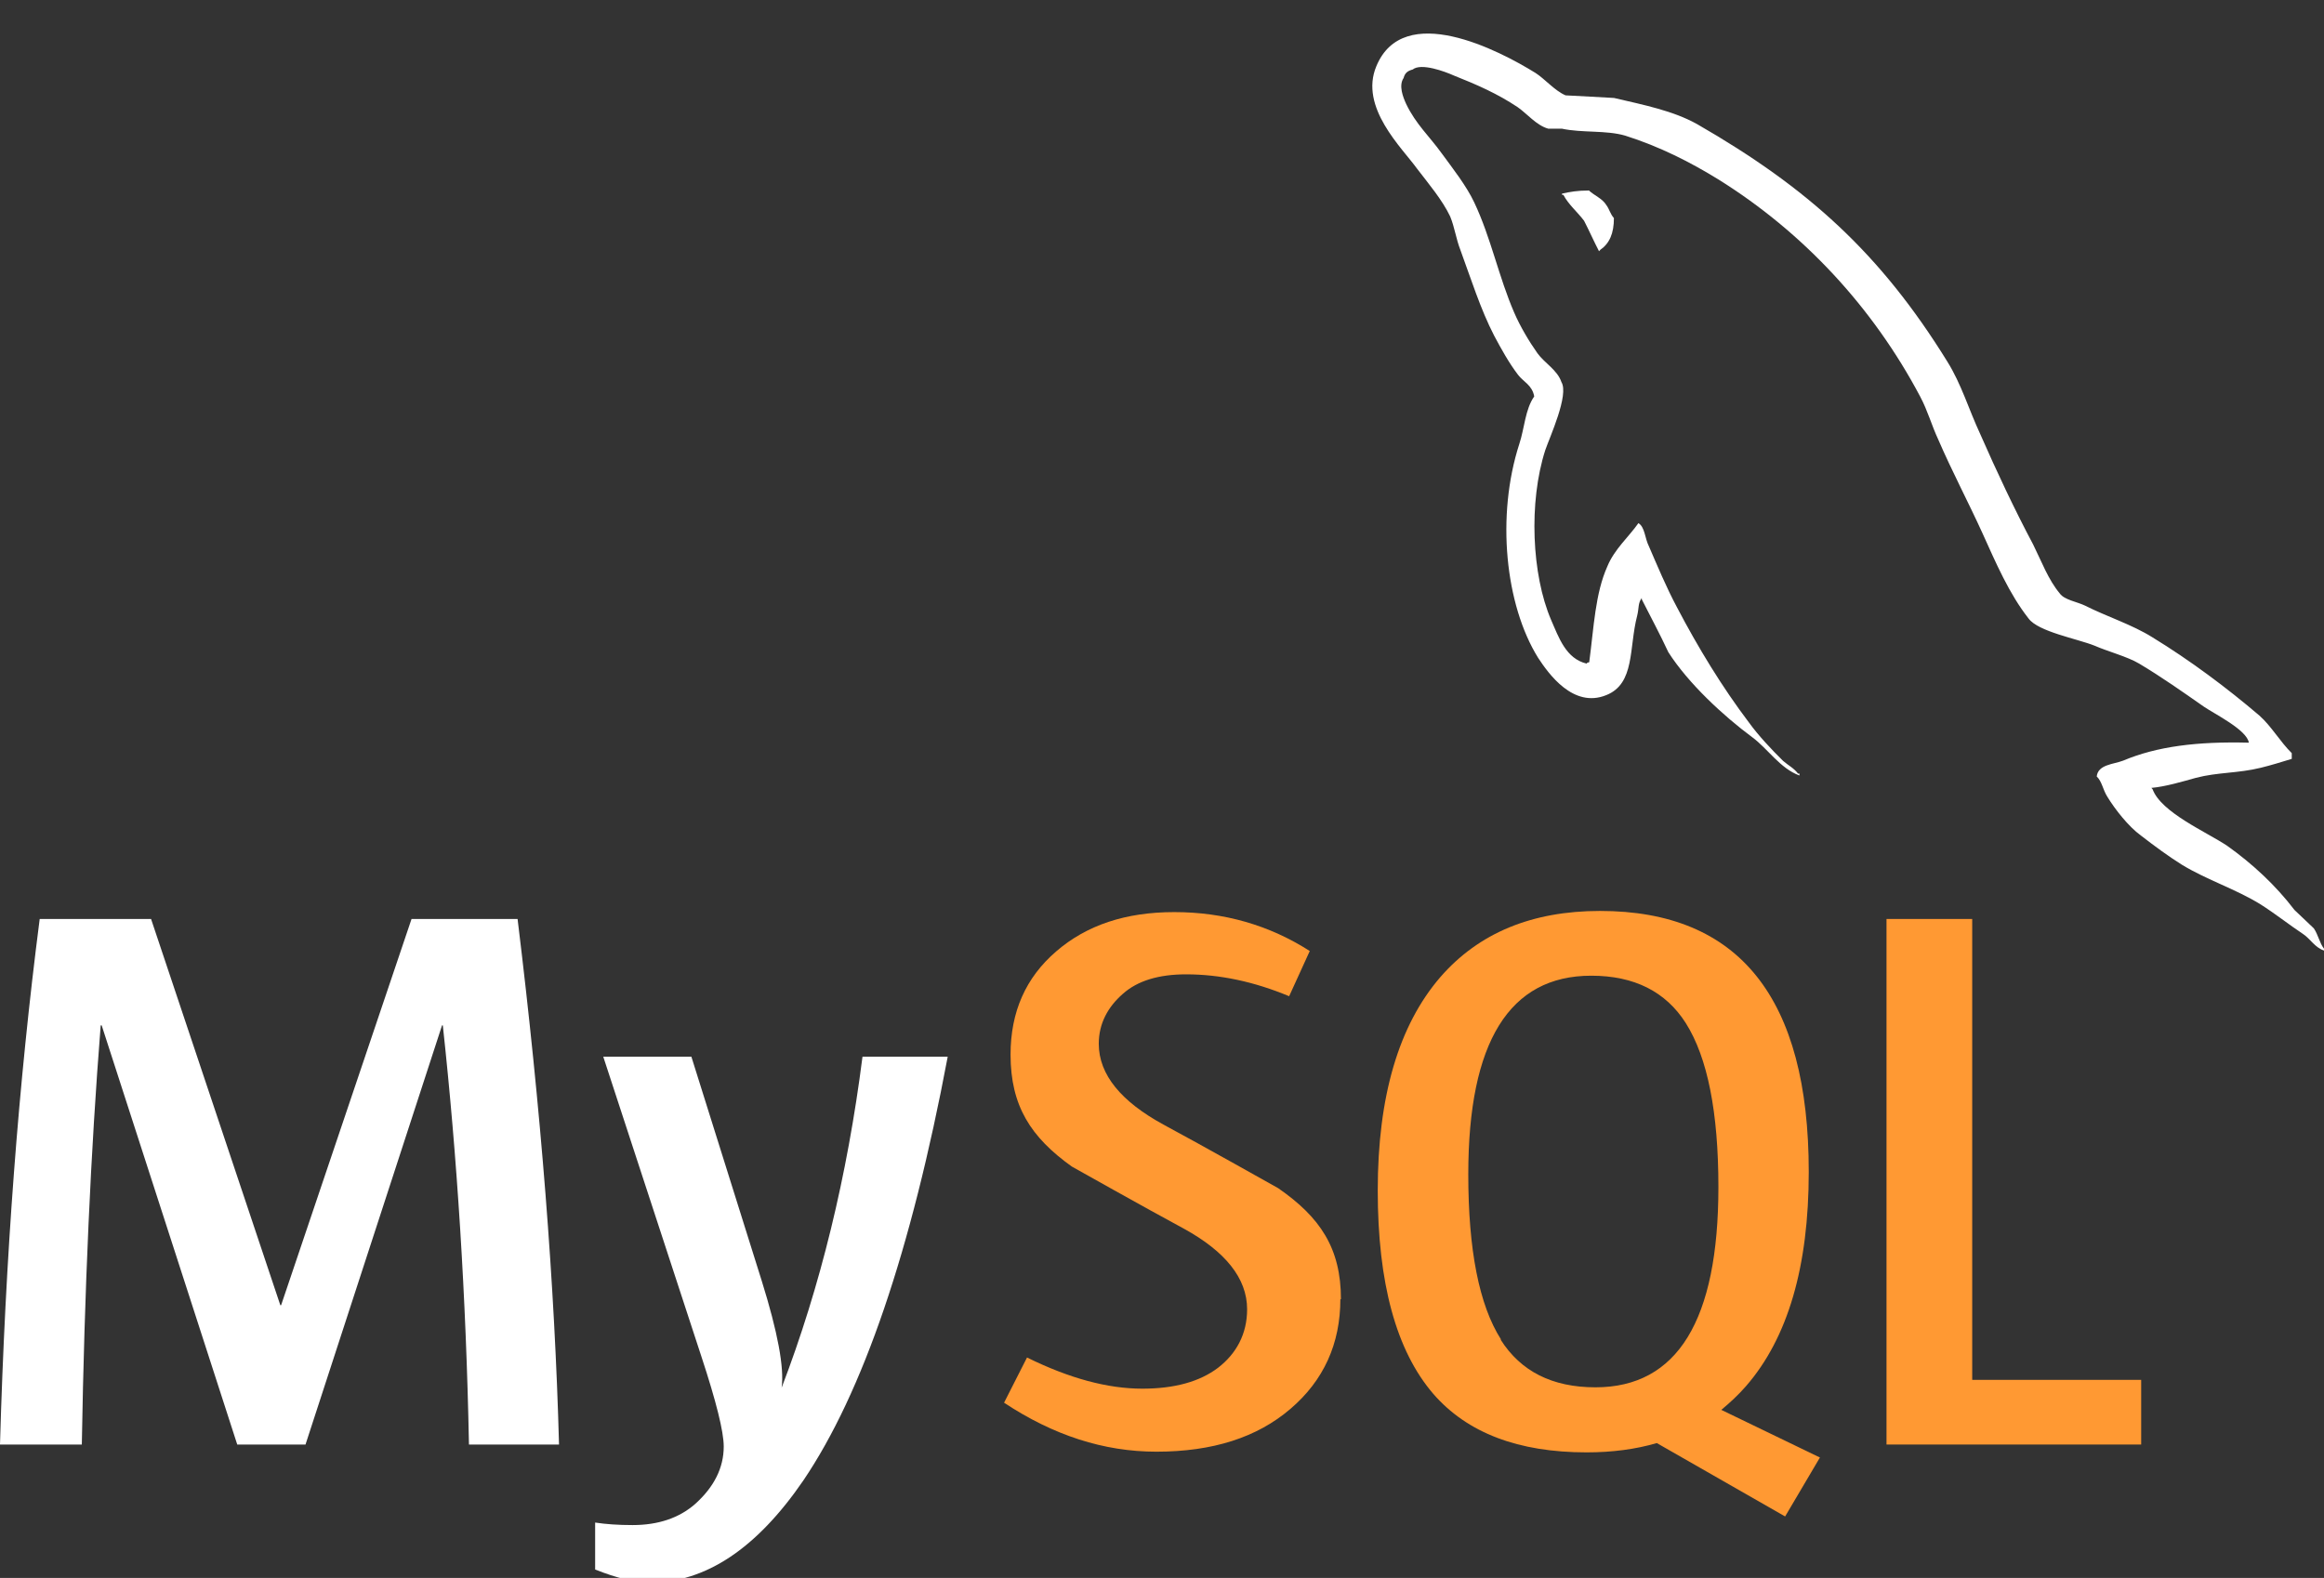
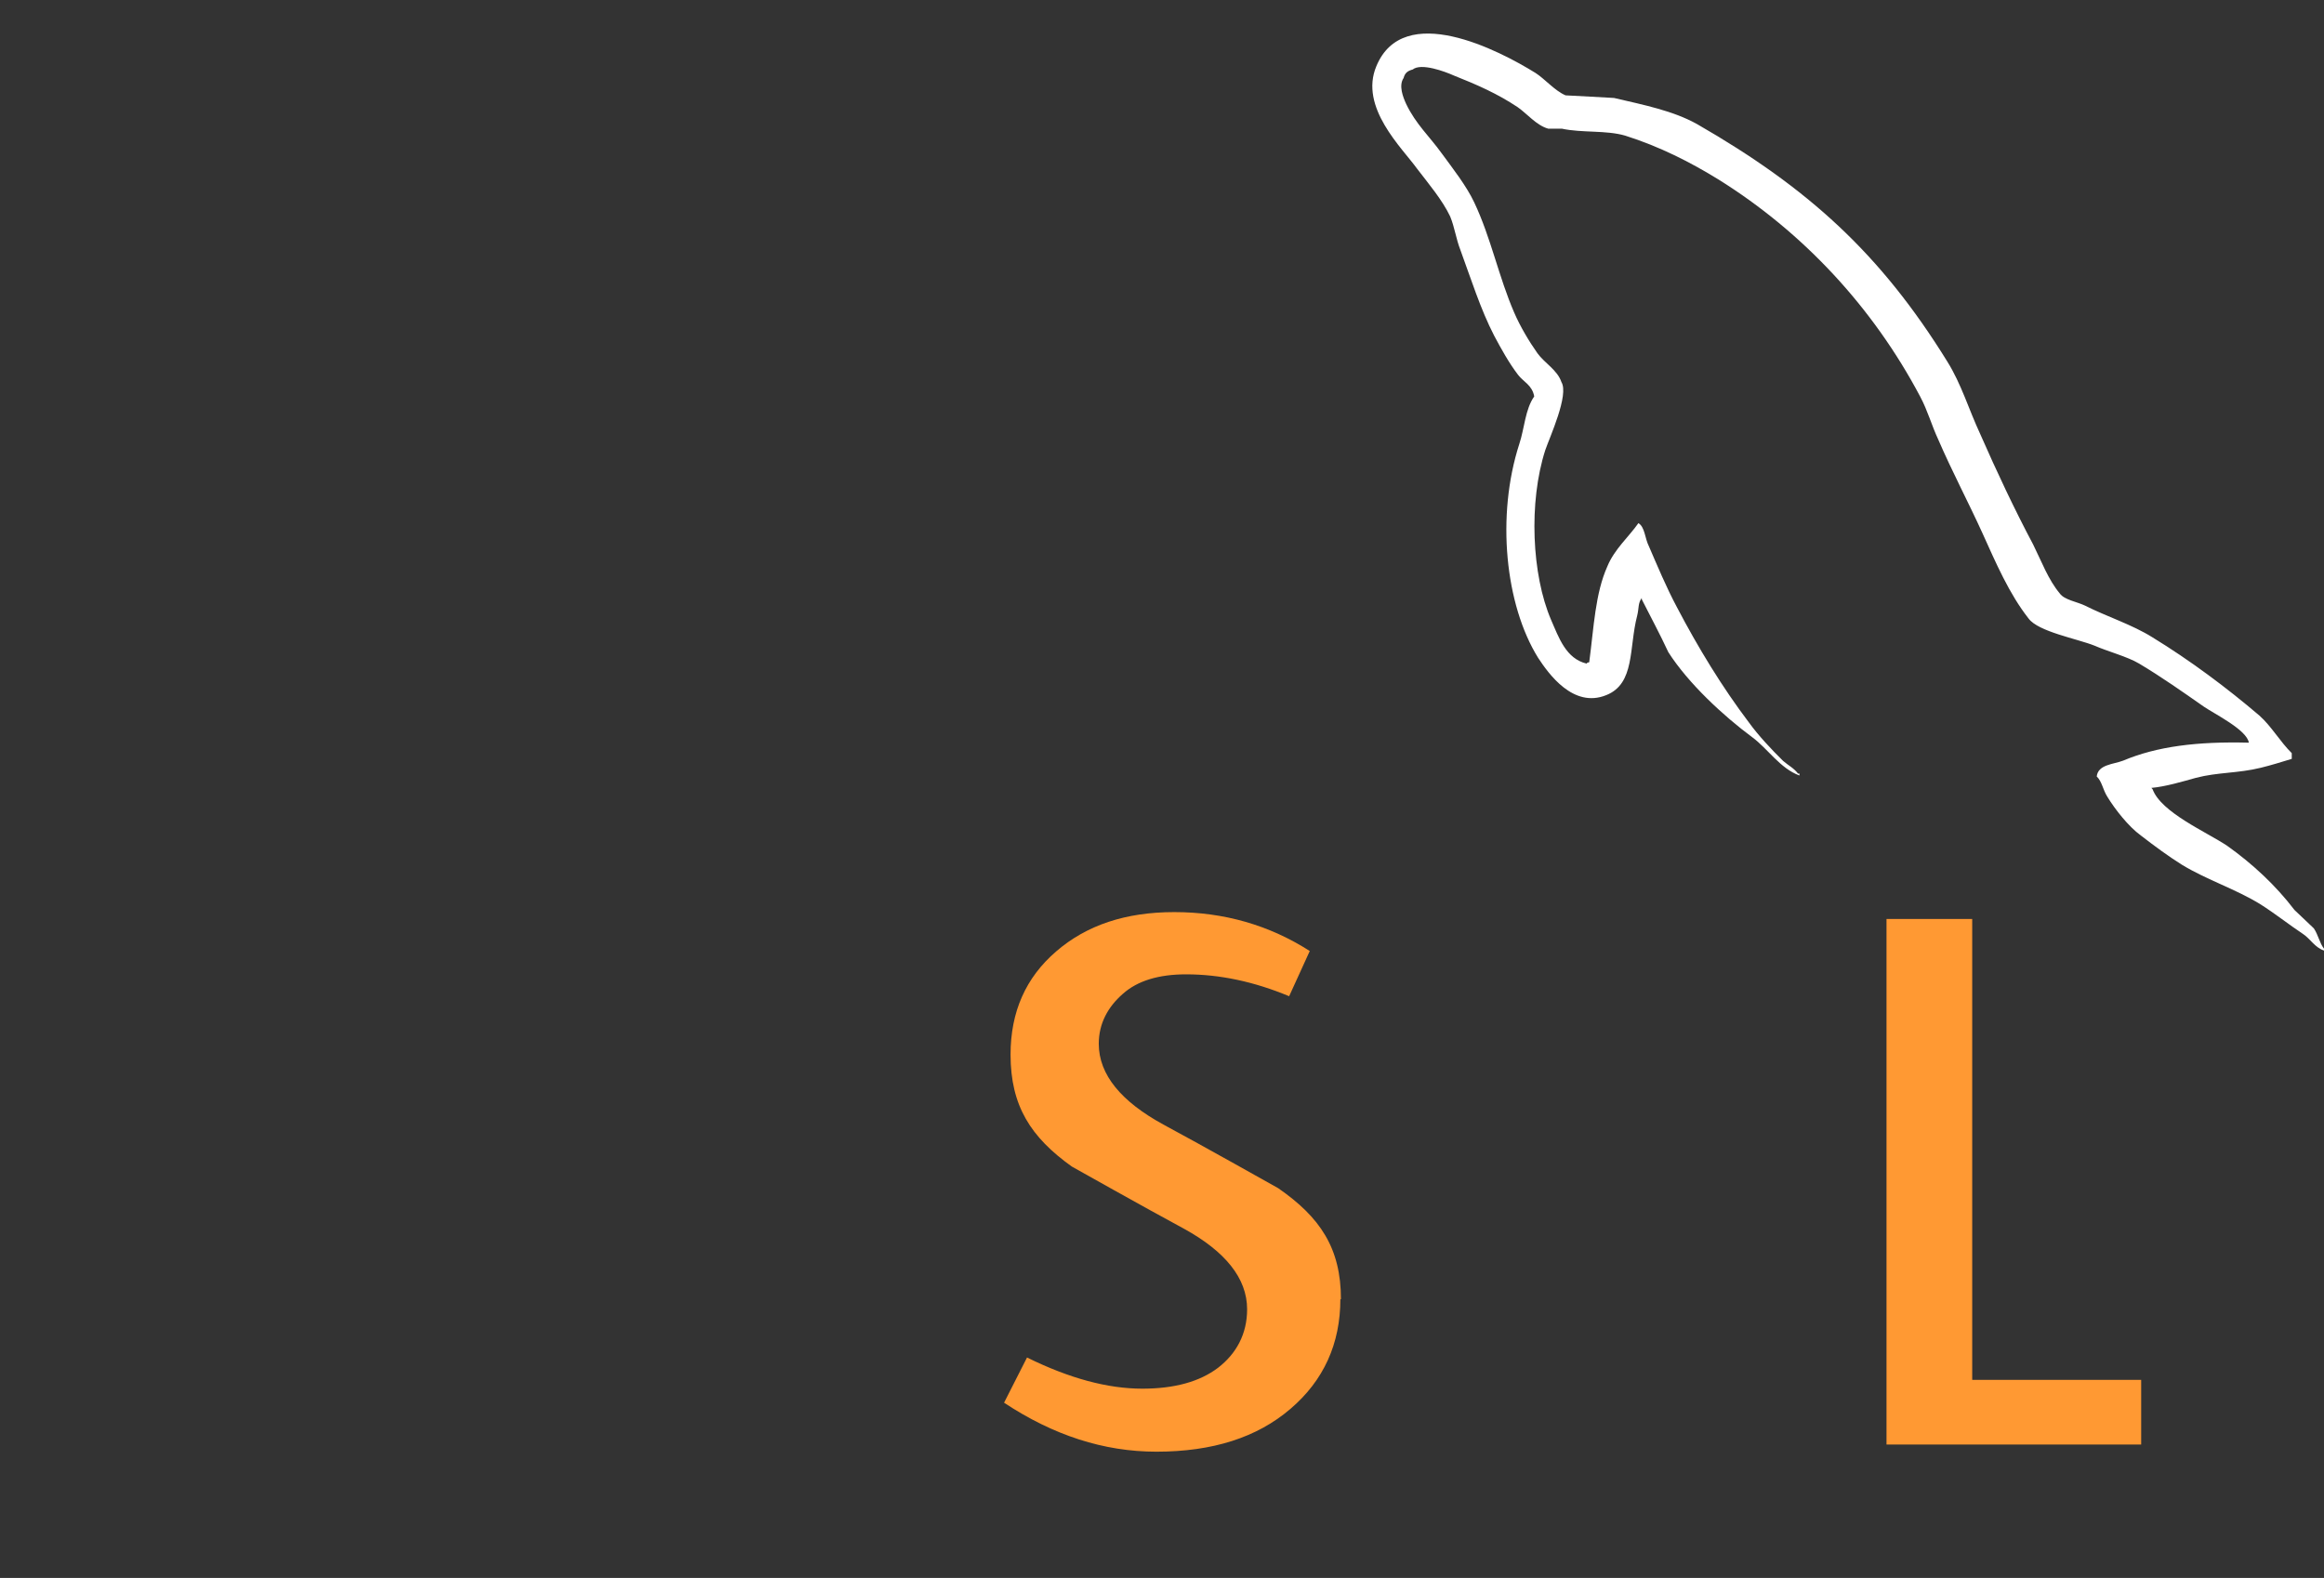
<svg xmlns="http://www.w3.org/2000/svg" fill="#000000" height="16.3" preserveAspectRatio="xMidYMid meet" version="1" viewBox="0.0 3.8 24.0 16.3" width="24" zoomAndPan="magnify">
  <rect x="0.0" y="3.8" width="24.0" height="16.3" fill="#333333" stroke="none" />
  <g id="change1_1">
-     <path d="M6.532,19.554c-0.146,0-0.276-0.009-0.386-0.026v0.485c0.226,0.09,0.413,0.135,0.566,0.135 c0.573,0,1.101-0.35,1.583-1.053c0.616-0.91,1.114-2.371,1.492-4.379h-0.88c-0.157,1.233-0.435,2.375-0.835,3.419 c0.028-0.209-0.041-0.576-0.205-1.102L7.14,14.716H6.23l1.014,3.099c0.153,0.465,0.23,0.775,0.23,0.927 c0,0.219-0.098,0.417-0.295,0.594C7.015,19.48,6.8,19.554,6.532,19.554z" fill="#ffffff" />
-   </g>
+     </g>
  <g id="change2_1">
    <path d="M19.482 13.293L19.482 18.722 22.112 18.722 22.112 18.054 20.367 18.054 20.367 13.293z" fill="#ff9933" />
  </g>
  <g id="change1_2">
-     <path d="M1.04,14.392h0.01l1.4,4.33h0.705l1.41-4.33h0.008c0.147,1.355,0.24,2.796,0.27,4.33H5.77h0.003 c-0.044-1.64-0.186-3.451-0.428-5.429H4.25l-1.347,3.99H2.895l-1.335-3.99H0.41C0.192,14.981,0.055,16.792,0,18.722h0.845 C0.872,17.134,0.937,15.691,1.04,14.392z" fill="#ffffff" />
-   </g>
+     </g>
  <g id="change2_2">
-     <path d="M18.679,15.906c0-1.796-0.718-2.696-2.155-2.696c-0.704,0-1.254,0.228-1.65,0.684 c-0.43,0.499-0.646,1.233-0.646,2.204c0,0.954,0.19,1.655,0.574,2.101c0.35,0.403,0.877,0.604,1.583,0.604 c0.264,0,0.506-0.032,0.725-0.096l1.325,0.758l0.36-0.61h-0.003l-1.016-0.491c0.09-0.075,0.177-0.155,0.255-0.245 C18.464,17.621,18.679,16.883,18.679,15.906z M16.476,18.131c-0.445,0-0.77-0.164-0.978-0.491l0.002-0.005 c-0.225-0.353-0.337-0.923-0.337-1.704c0-1.368,0.424-2.052,1.27-2.052c0.443,0,0.77,0.164,0.977,0.491 c0.224,0.355,0.336,0.919,0.336,1.692C17.746,17.44,17.322,18.131,16.476,18.131z" fill="#ff9933" />
-   </g>
+     </g>
  <g id="change2_3">
    <path d="M13.2,16.074c0,0-0.794-0.447-1.187-0.658c-0.432-0.236-0.666-0.513-0.666-0.834 c0-0.21,0.095-0.381,0.248-0.515c0.152-0.136,0.371-0.202,0.654-0.202c0.349,0,0.704,0.076,1.064,0.226l0.213-0.467 c-0.42-0.269-0.888-0.402-1.4-0.402c-0.5,0-0.905,0.134-1.22,0.407c-0.313,0.27-0.47,0.623-0.47,1.065 c0,0.531,0.21,0.854,0.632,1.156c0,0,0.775,0.436,1.163,0.645c0.418,0.231,0.648,0.506,0.648,0.83c0,0.256-0.112,0.459-0.3,0.604 c-0.19,0.144-0.451,0.216-0.783,0.216c-0.357,0-0.752-0.106-1.19-0.322l-0.237,0.467c0.509,0.337,1.03,0.506,1.573,0.506 c0.581,0,1.04-0.147,1.384-0.442c0.344-0.294,0.516-0.673,0.516-1.135l0.006,0.003C13.848,16.693,13.633,16.374,13.2,16.074z" fill="#ff9933" />
  </g>
  <g id="change1_3">
-     <path d="M16.405,5.768c-0.115,0-0.193,0.014-0.274,0.032v0.013h0.014c0.054,0.102,0.146,0.177,0.214,0.268 c0.054,0.105,0.1,0.21,0.154,0.314l0.014-0.015c0.094-0.065,0.14-0.169,0.14-0.327c-0.04-0.046-0.046-0.092-0.08-0.137 c-0.04-0.066-0.126-0.098-0.18-0.15L16.405,5.768z" fill="#ffffff" />
-   </g>
+     </g>
  <g id="change1_4">
    <path d="M23.695,13.2c-0.194-0.255-0.435-0.478-0.695-0.663c-0.214-0.143-0.682-0.344-0.77-0.584l-0.013-0.014 c0.146-0.013,0.32-0.065,0.46-0.104c0.227-0.059,0.435-0.046,0.67-0.104c0.106-0.026,0.213-0.059,0.32-0.092V11.58 c-0.12-0.118-0.21-0.278-0.334-0.388c-0.34-0.29-0.717-0.571-1.104-0.808c-0.21-0.132-0.476-0.216-0.697-0.328 c-0.08-0.039-0.214-0.059-0.26-0.125c-0.12-0.143-0.19-0.334-0.275-0.505c-0.192-0.361-0.38-0.761-0.547-1.142 c-0.12-0.257-0.193-0.513-0.34-0.749c-0.69-1.116-1.437-1.793-2.586-2.454c-0.247-0.137-0.543-0.196-0.856-0.269 c-0.167-0.008-0.334-0.02-0.5-0.027c-0.11-0.046-0.216-0.171-0.31-0.231c-0.38-0.236-1.364-0.746-1.644-0.071 c-0.18,0.426,0.267,0.846,0.422,1.062c0.115,0.15,0.26,0.322,0.34,0.491c0.047,0.114,0.06,0.231,0.107,0.35 c0.106,0.289,0.207,0.61,0.347,0.881c0.073,0.137,0.153,0.282,0.247,0.405c0.054,0.072,0.146,0.105,0.167,0.223 c-0.094,0.134-0.1,0.328-0.154,0.491c-0.24,0.743-0.146,1.662,0.194,2.209c0.107,0.163,0.362,0.524,0.703,0.386 c0.3-0.118,0.234-0.491,0.32-0.82c0.02-0.079,0.007-0.131,0.048-0.184v0.015c0.094,0.185,0.188,0.36,0.274,0.545 c0.206,0.322,0.566,0.656,0.867,0.879c0.16,0.118,0.287,0.322,0.487,0.395v-0.02h-0.015c-0.043-0.057-0.1-0.084-0.154-0.131 c-0.12-0.118-0.255-0.262-0.35-0.393c-0.28-0.37-0.527-0.776-0.747-1.196c-0.11-0.206-0.202-0.428-0.29-0.631 c-0.04-0.078-0.04-0.196-0.107-0.236c-0.1,0.143-0.247,0.268-0.32,0.445c-0.127,0.283-0.14,0.63-0.188,0.992 c-0.027,0.007-0.014,0-0.027,0.014c-0.214-0.051-0.287-0.269-0.367-0.452c-0.2-0.466-0.233-1.215-0.06-1.753 c0.047-0.137,0.247-0.571,0.167-0.703c-0.042-0.125-0.174-0.196-0.247-0.297c-0.087-0.122-0.18-0.28-0.24-0.419 c-0.16-0.367-0.24-0.774-0.414-1.141c-0.08-0.17-0.22-0.348-0.334-0.504c-0.127-0.177-0.267-0.301-0.368-0.511 c-0.033-0.072-0.08-0.191-0.027-0.269c0.014-0.053,0.042-0.074,0.094-0.088c0.088-0.071,0.335,0.022,0.422,0.061 c0.247,0.098,0.455,0.19,0.662,0.328c0.094,0.065,0.195,0.189,0.315,0.222h0.14c0.214,0.046,0.455,0.014,0.655,0.072 c0.355,0.112,0.675,0.275,0.962,0.452c0.876,0.546,1.596,1.32,2.085,2.244c0.08,0.151,0.115,0.29,0.188,0.447 c0.14,0.324,0.313,0.651,0.455,0.964c0.14,0.309,0.275,0.625,0.476,0.881c0.1,0.137,0.502,0.209,0.682,0.281 c0.133,0.059,0.34,0.113,0.46,0.185c0.23,0.137,0.454,0.295,0.67,0.446c0.11,0.075,0.443,0.239,0.463,0.371 c-0.535-0.014-0.95,0.039-1.297,0.185c-0.1,0.039-0.26,0.039-0.274,0.164c0.055,0.052,0.063,0.137,0.11,0.21 c0.08,0.131,0.218,0.307,0.346,0.4c0.14,0.108,0.28,0.212,0.427,0.304c0.26,0.157,0.555,0.25,0.81,0.408 c0.145,0.092,0.293,0.209,0.44,0.307c0.073,0.049,0.12,0.138,0.214,0.169V13.6c-0.046-0.059-0.06-0.144-0.105-0.21 C23.828,13.324,23.761,13.265,23.695,13.2z" fill="#ffffff" />
  </g>
</svg>